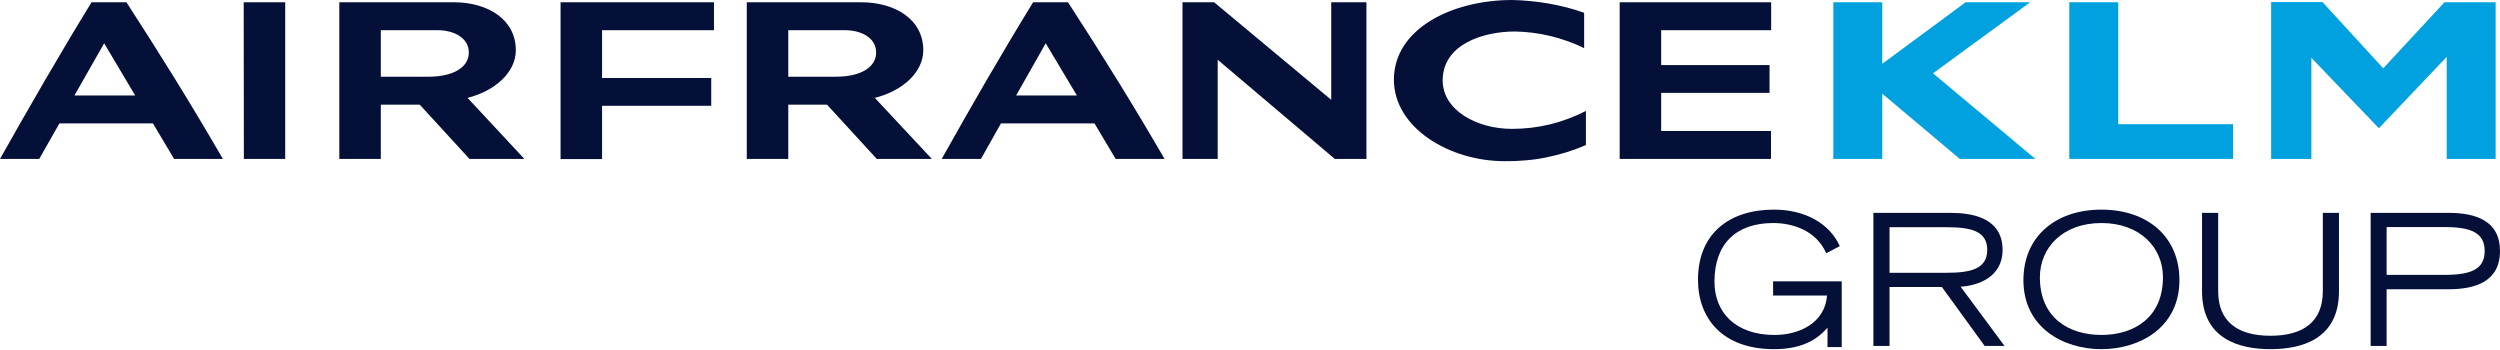
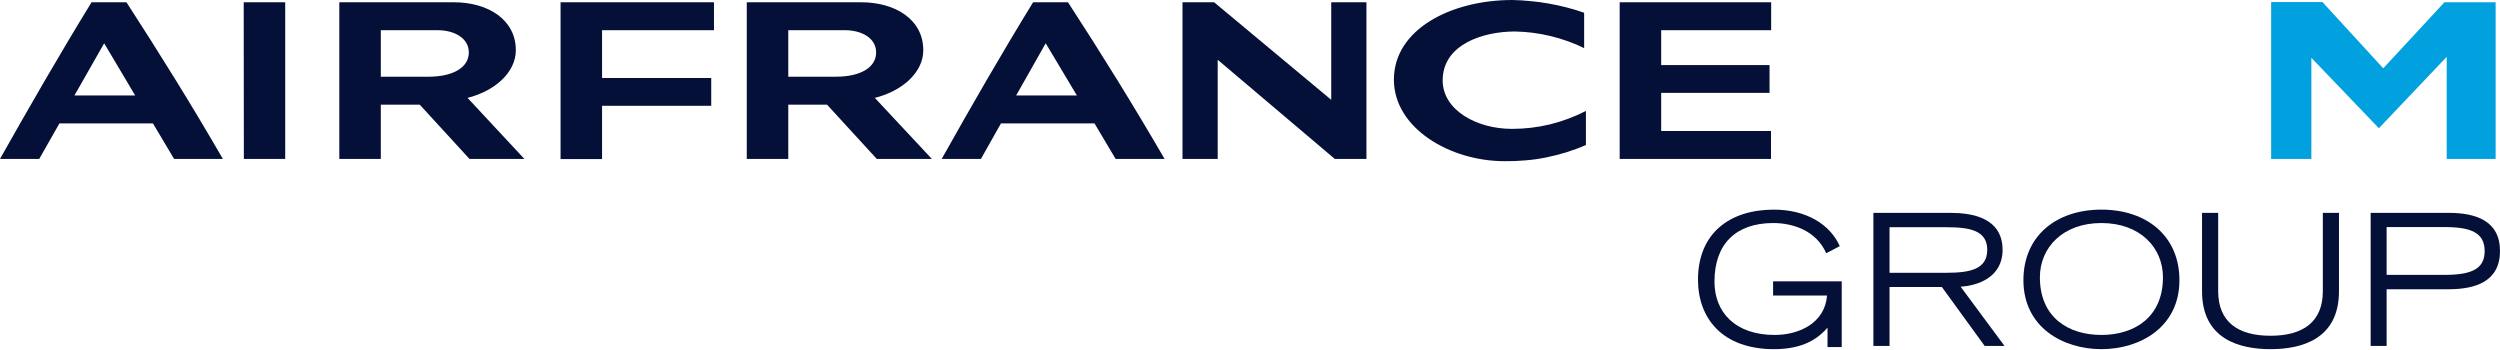
<svg xmlns="http://www.w3.org/2000/svg" version="1.2" viewBox="0 0 1548 217" width="1548" height="217">
  <style>.a{fill:#051039}.b{fill:#00a1de}</style>
  <path class="a" d="m1140.4 174.2v40.7h-8.8v-12c-5.6 6.4-14.6 13.3-33.1 13.3-32 0-47.1-19.1-47.1-43 0-28.4 19.2-43.4 47-43.4 19.6 0 34.6 8.8 40.8 22.6l-8.4 4.4c-6.5-14.7-21.7-18.7-32.8-18.7-23.1 0-36.4 12.9-36.4 36.3 0 18.9 12.8 33 37.3 33 15 0 31.1-7.3 32.4-24.4h-33.4v-8.8z" />
  <path fill-rule="evenodd" class="a" d="m1160 131.8h47.6c13.1 0 32.4 2.8 32.4 23 0 17.2-16 22.2-26 22.7l27.2 36.7h-12.3l-26.5-36.5h-32.4v36.5h-10zm10 37.1h35.3c14.4 0 25.2-2.1 25.2-14.2 0-12-10.8-14-25.2-14h-35.3z" />
  <path fill-rule="evenodd" class="a" d="m1301.2 129.8c28 0 48.3 16.3 48.3 43.7 0 29.2-24.5 42.7-48.3 42.7-23.8 0-48.3-13.5-48.3-42.7 0-27.4 20.3-43.7 48.3-43.7zm0 77.6c20.1 0 38.1-10.7 38.1-35.7 0-18.4-14.2-33.6-38.1-33.6-23.9 0-38.1 15.2-38.1 33.6 0 25 17.8 35.7 38.1 35.7z" />
  <path class="a" d="m1448.3 180.3c0 29.8-23.2 35.9-42.4 35.9-19.1 0-42.4-6.1-42.4-35.9v-48.5h10v48.5c0 18.9 12.1 27.6 32.4 27.6 20.3 0 32.4-8.7 32.4-27.6v-48.5h10z" />
  <path fill-rule="evenodd" class="a" d="m1467.9 131.8h48.3c16.6 0 31.8 4.8 31.8 23.6 0 18.9-15.2 23.7-31.8 23.7h-38.4v35.1h-9.9zm9.9 38.4h35.8c16.5 0 24.9-3.5 24.9-14.7 0-11.4-8.4-14.9-24.9-14.9h-35.8z" />
  <path class="b" d="m1545.3 1.4v97h-30.3v-63.2l-42 44.2-41.8-43.6v62.6h-24.9v-97.1h31.8l37.6 41 37.9-40.9z" />
-   <path class="b" d="m1311.6 1.4h-30.3v97h101.4v-21.5h-71.1z" />
-   <path class="b" d="m1257.1 1.4h-40l-51.6 38.1v-38.1h-30.3v97h30.3v-40.4l48 40.4h46.8l-63.4-53z" />
  <path fill-rule="evenodd" class="a" d="m1028.6 18.7v21.6h67.1v17.2h-67.1v23.6h68v17.3h-93.7v-97h93.8v17.3zm-92.4 61.1q5.9 0 11.9-0.7 5.9-0.7 11.7-2.1 5.7-1.4 11.3-3.5 5.6-2.1 10.9-4.8v21.1q-6 2.6-12.1 4.5-6.2 1.9-12.6 3.2-6.3 1.3-12.8 1.8-6.4 0.6-12.9 0.5c-33.9 0-68.5-20.5-68.5-50.5 0-31.2 35.5-49.3 73.3-49.3q5.7 0.1 11.4 0.7 5.6 0.5 11.2 1.5 5.6 1 11.1 2.4 5.4 1.4 10.8 3.3v21.9q-5-2.5-10.2-4.3-5.3-1.9-10.7-3.2-5.4-1.3-10.9-2-5.5-0.7-11.1-0.8c-19.5 0-44.7 7.9-44.7 30.3 0 18.3 20.9 30 42.9 30zm-111.9-78.4h21.8v97h-19.6l-72.5-61.4v61.4h-21.8v-97h19.6l72.5 60.4zm-477.2 0h95v17.3h-69.3v29.6h67.6v17.2h-67.6v33h-25.7zm-196.2 0h25.7v97h-25.6zm-72.6 0c20.6 31.8 40.7 64.1 59.7 97h-30.2l-13.1-22h-57.9l-12.5 22h-24.3c18.4-32.6 37.1-65.1 56.7-97zm5.4 57.7l-19.2-32.3-18.4 32.3zm577.6-57.7c20.7 31.8 40.7 64.1 59.8 97h-30.3l-13.1-22h-57.9l-12.4 22h-24.3c18.3-32.6 37-65.1 56.6-97zm5.5 57.7l-19.3-32.3-18.3 32.3zm-125.1 1.5l35.3 37.8h-34.1l-30.8-33.6h-24v33.6h-25.7v-97h70.8c21.1 0 38.5 10.6 38.5 29.7 0 14-13.4 25.4-30 29.5zm0.8-28.1c0-9.1-9.2-13.8-19.3-13.8h-35.1v28.8h29.4c15.8 0 25-6 25-15zm-253 28.1l35.2 37.8h-34l-30.8-33.6h-24.1v33.6h-25.7v-97h70.9c21 0 38.4 10.6 38.4 29.7 0 14-13.4 25.4-29.9 29.5zm0.8-28.1c0-9.1-9.3-13.8-19.3-13.8h-35.2v28.8h29.5c15.7 0 25-6 25-15z" />
</svg>